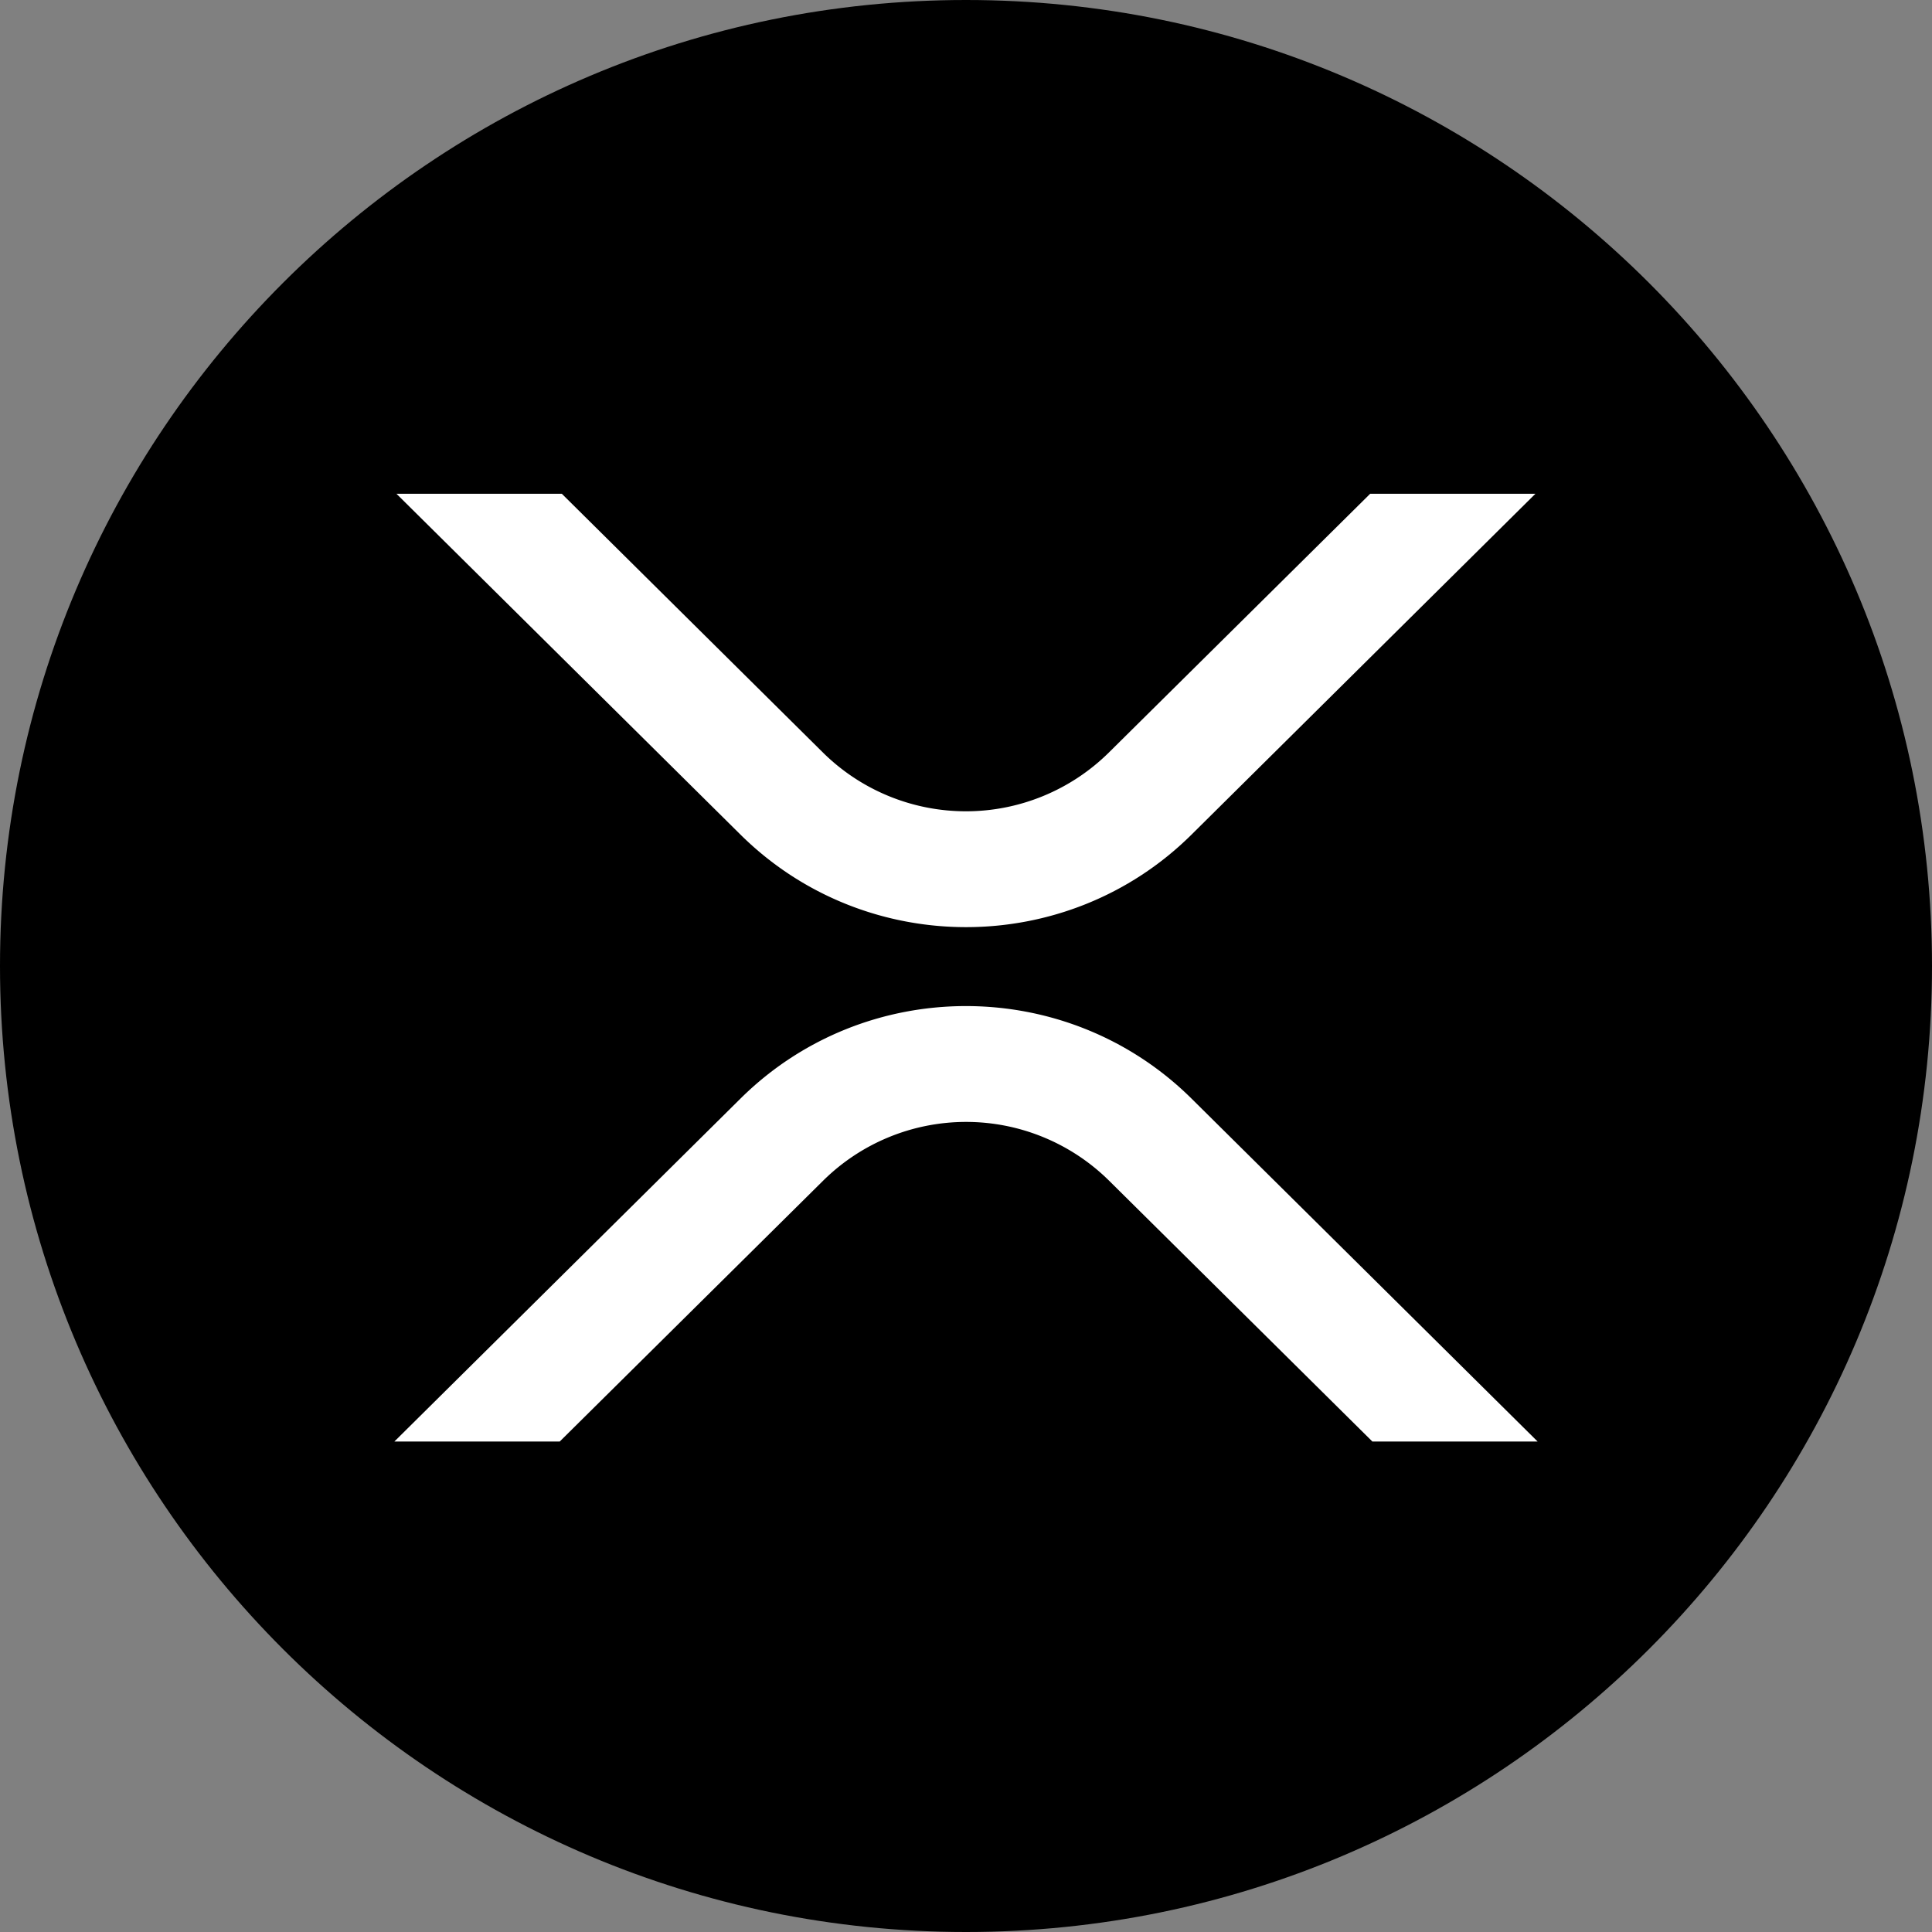
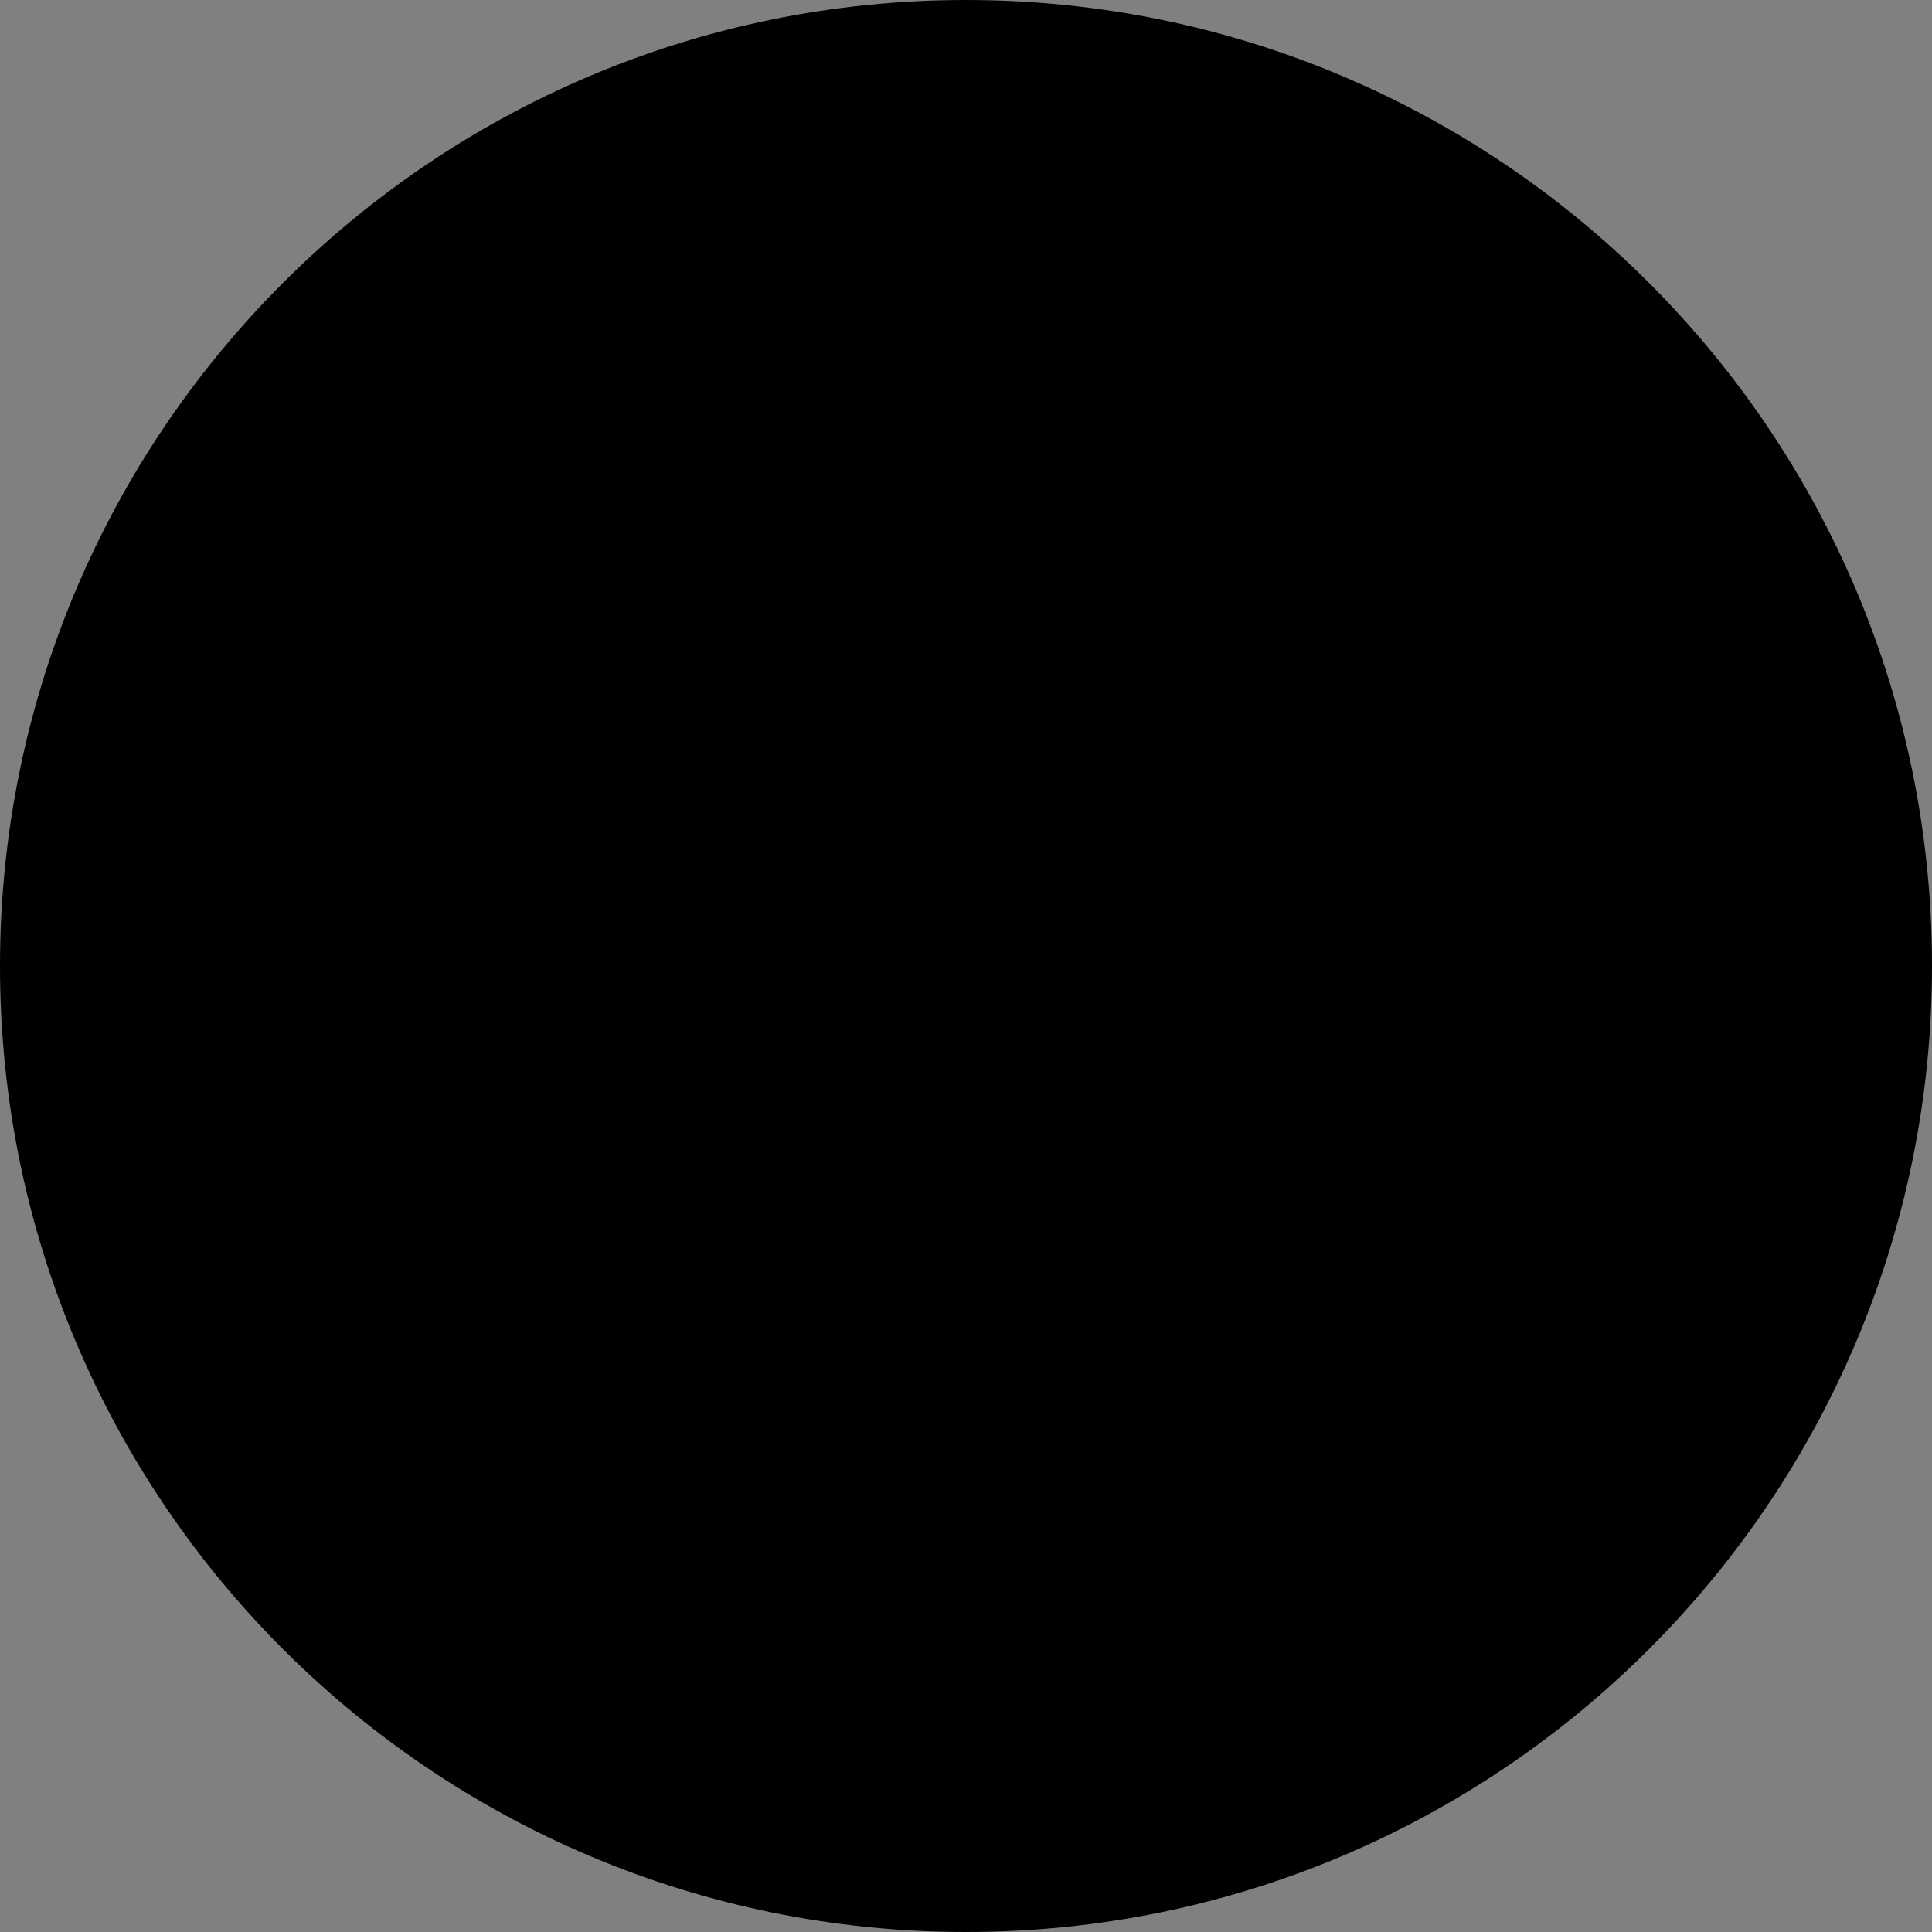
<svg xmlns="http://www.w3.org/2000/svg" fill="none" viewBox="0 0 256 256">
  <rect x="0" y="0" width="256" height="256" fill="#808080" stroke="none" />
  <path fill="#000" d="M128 256c70.692 0 128-57.308 128-128S198.692 0 128 0 0 57.308 0 128s57.308 128 128 128" />
-   <path fill="#fff" d="M181.555 65.427h21.895l-45.566 45.163c-16.501 16.347-43.255 16.347-59.768 0L52.532 65.427h21.913l34.618 34.308a26.95 26.95 0 0 0 18.924 7.766c7.082 0 13.879-2.79 18.923-7.766zM74.164 191.012h-21.91l45.862-45.442c16.501-16.346 43.255-16.346 59.768 0l45.862 45.442h-21.895l-34.914-34.586a26.95 26.95 0 0 0-18.924-7.766 26.94 26.94 0 0 0-18.923 7.766z" />
</svg>